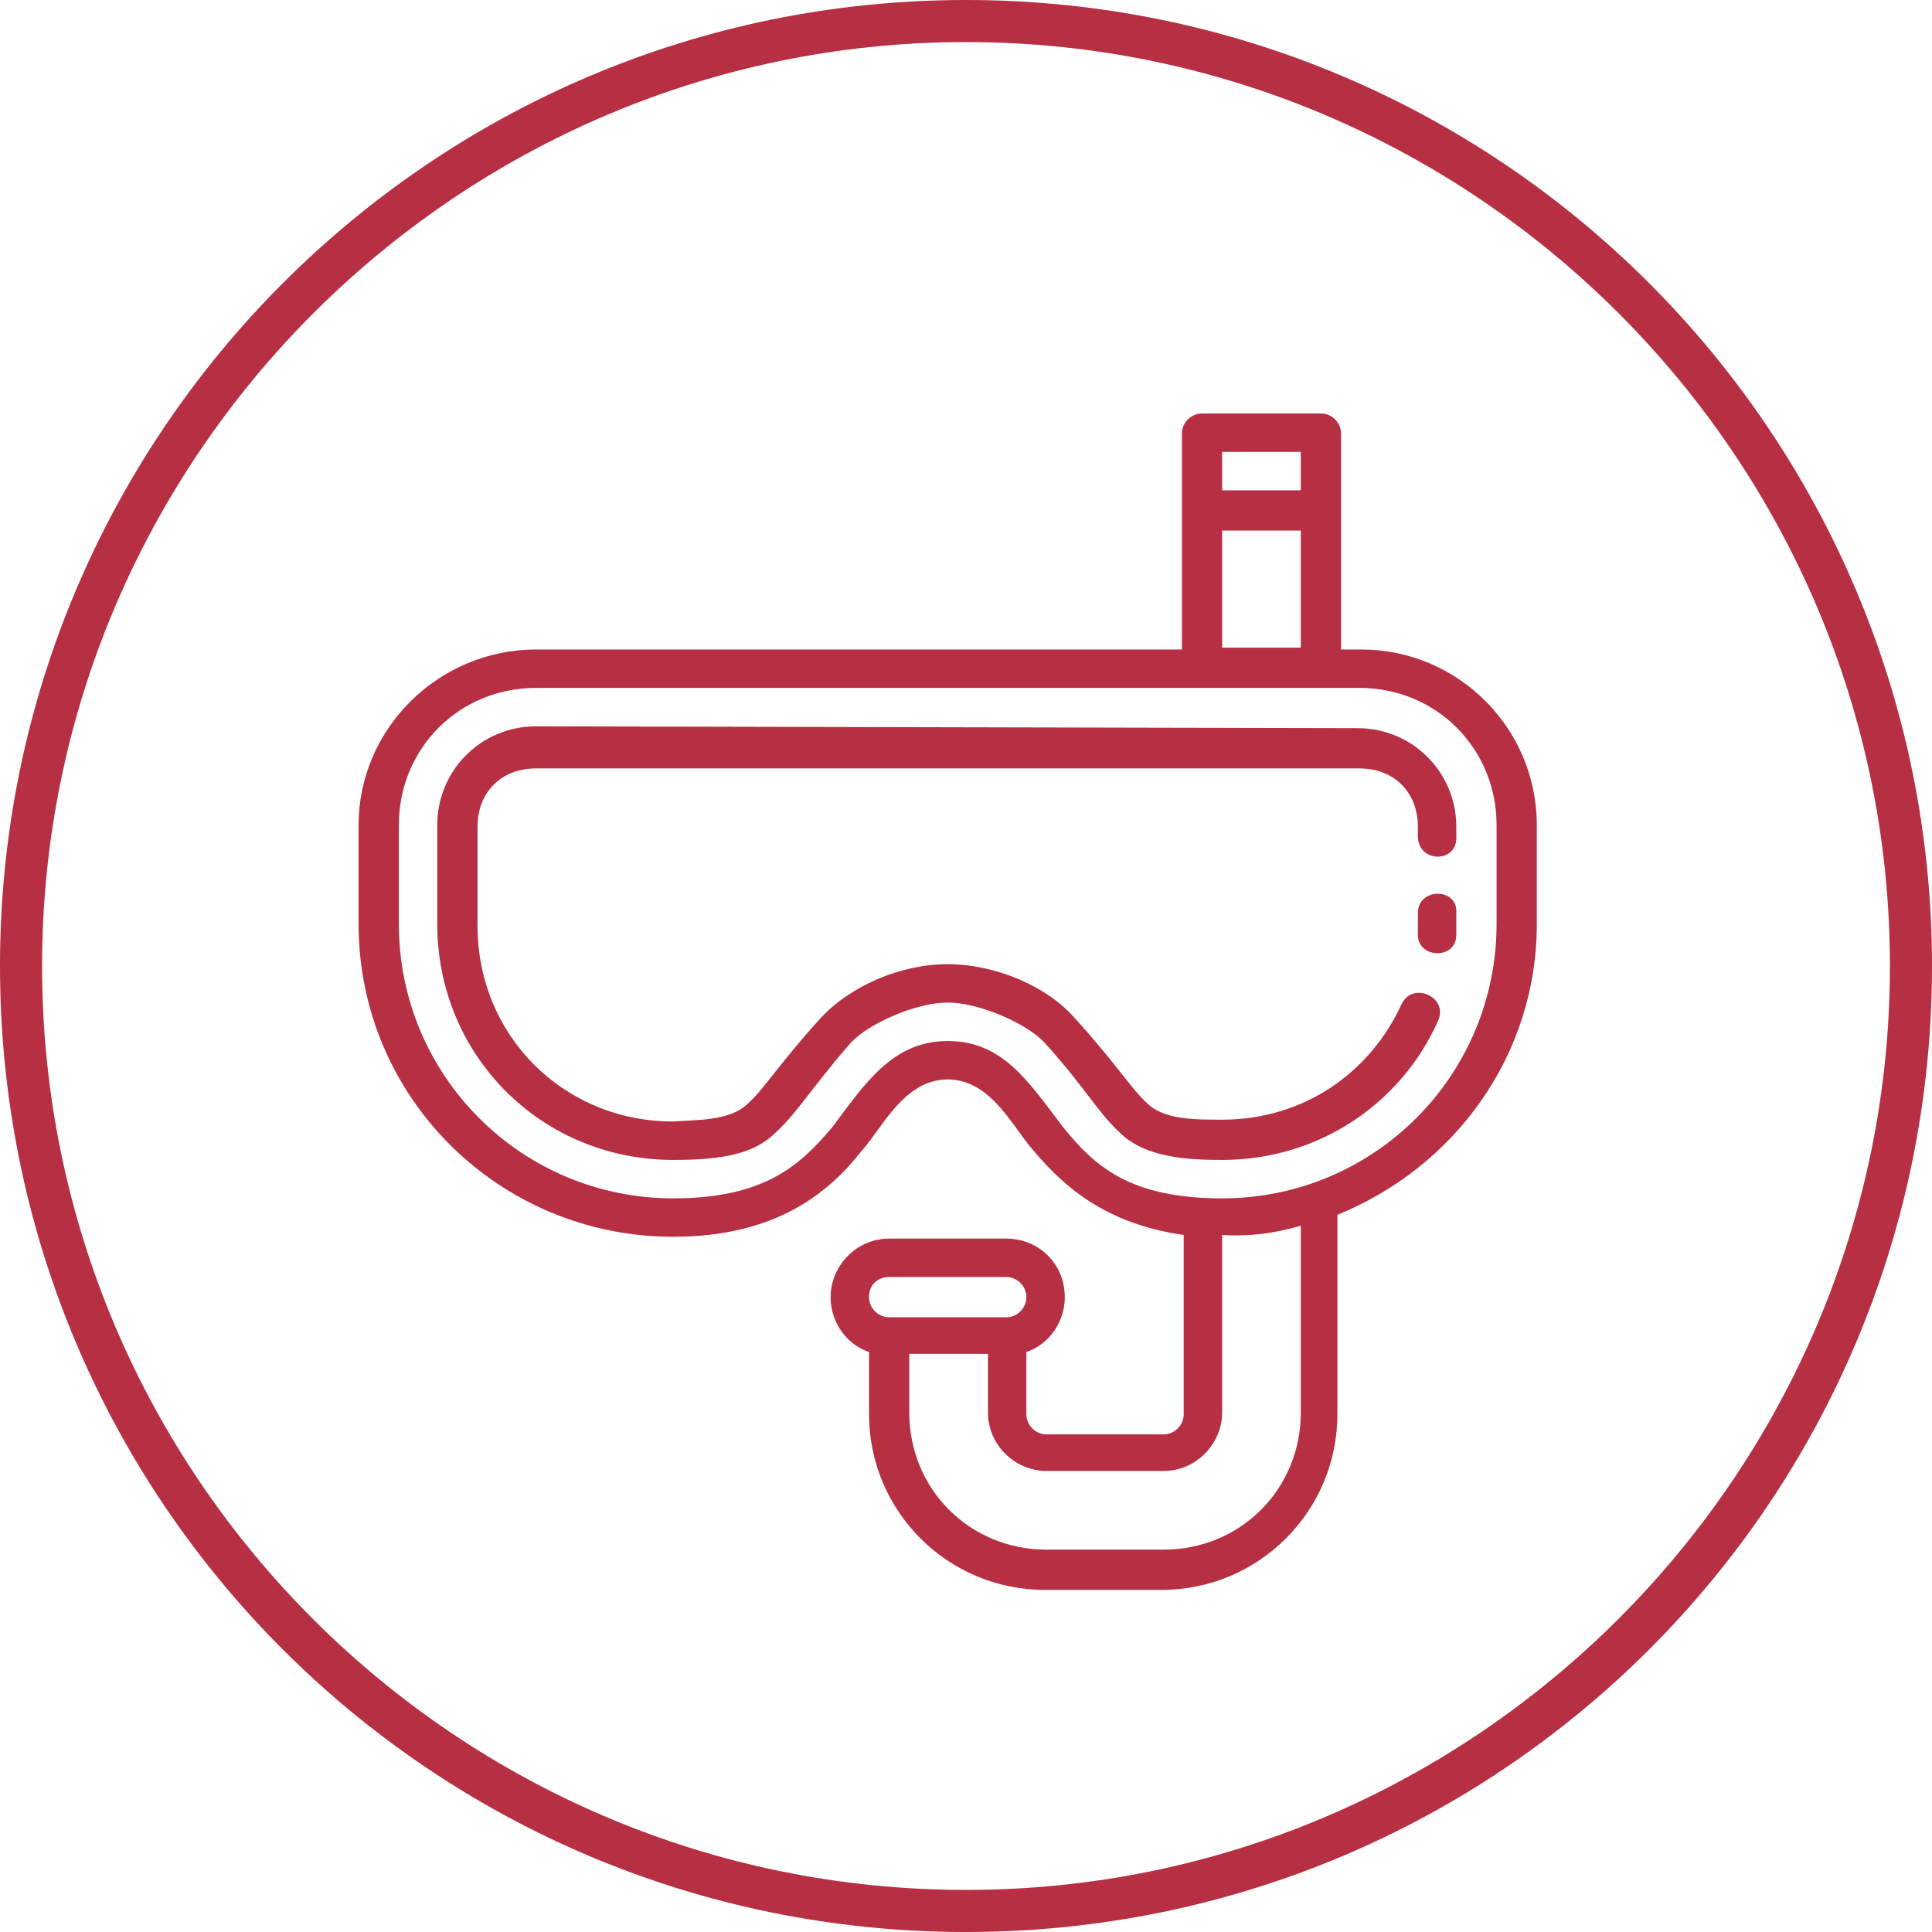
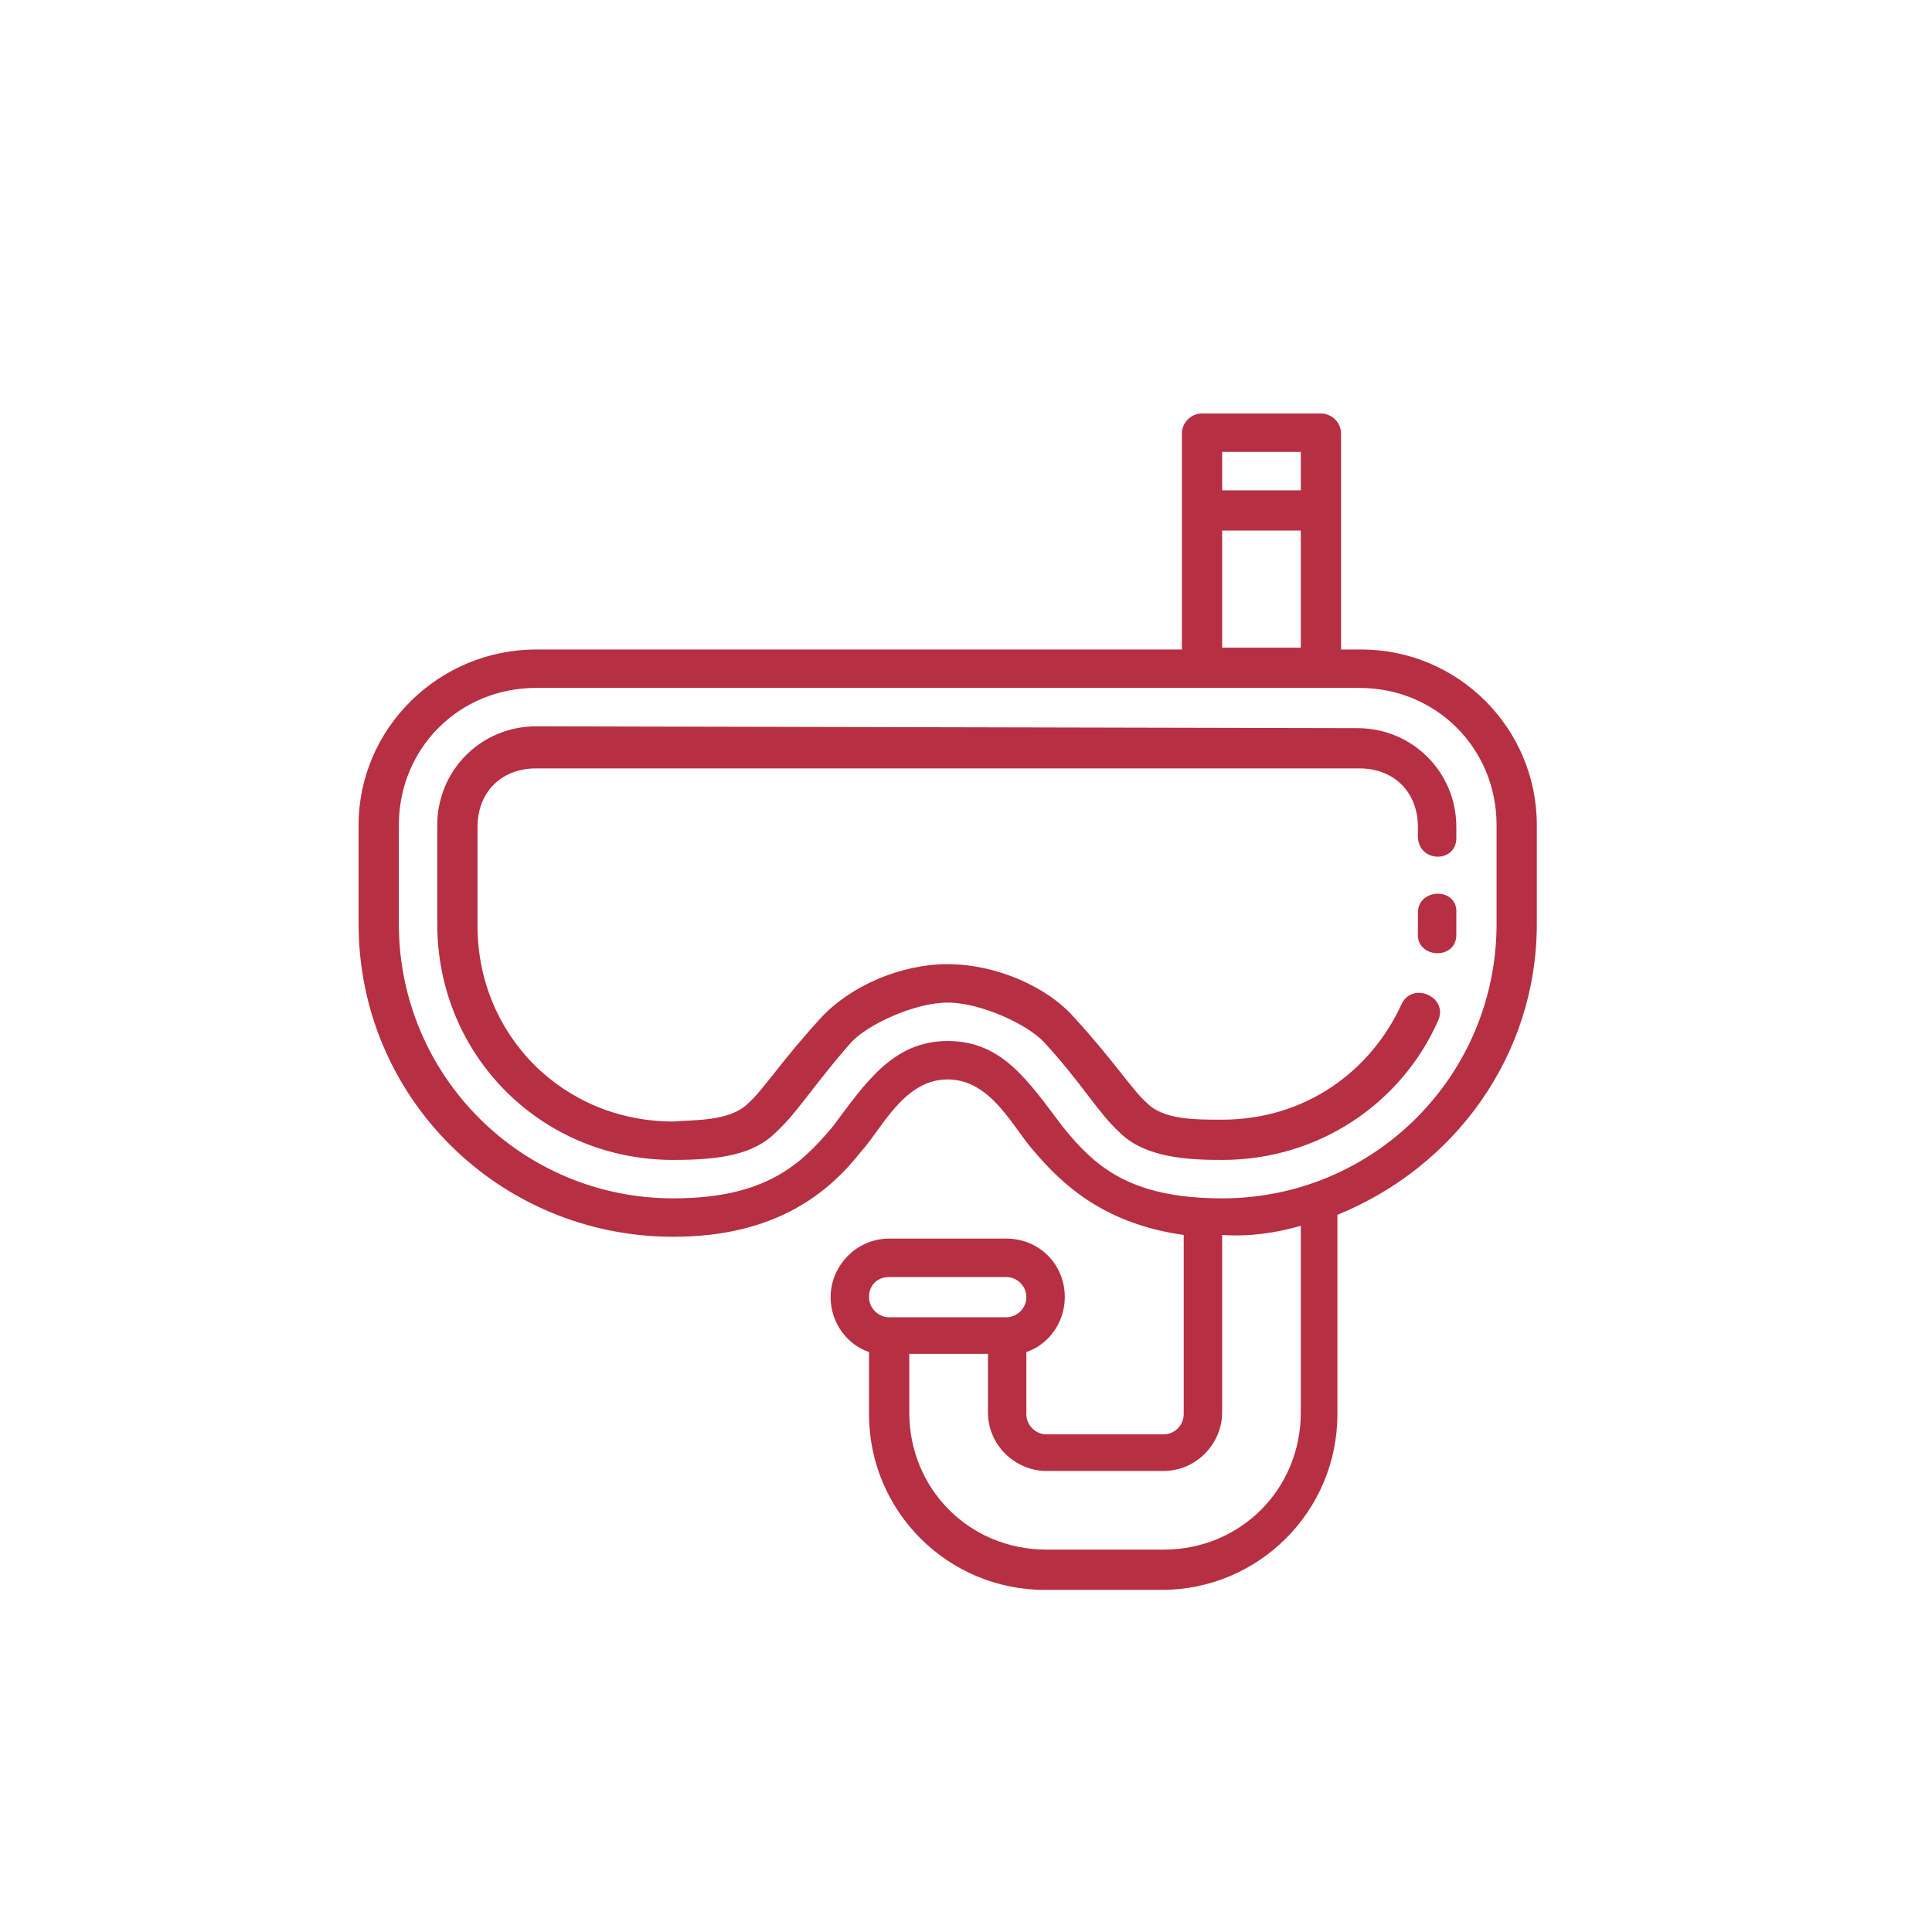
<svg xmlns="http://www.w3.org/2000/svg" version="1.1" id="Calque_1" x="0px" y="0px" viewBox="0 0 105.6 105.6" style="enable-background:new 0 0 105.6 105.6;" xml:space="preserve">
  <style type="text/css">
	.st0{fill:#B62F42;}
</style>
  <path class="st0" d="M65.7,22.6c-0.6,0-1.1,0.5-1.1,1.1v11.8H51.8H29.3c-5.3,0-9.7,4.3-9.7,9.6v5.4c0,9.5,7.7,17.1,17.2,17.1  c5.6,0,8.5-2.4,10.3-4.7c1.1-1.2,2.3-3.9,4.7-3.9c2.4,0,3.6,2.7,4.7,3.9c1.6,1.9,3.9,4,8.2,4.6v9.8c0,0.6-0.5,1.1-1.1,1.1h-6.4  c-0.6,0-1.1-0.5-1.1-1.1v-3.4c1.2-0.4,2.1-1.6,2.1-3c0-1.8-1.4-3.2-3.2-3.2h-6.4c-1.8,0-3.2,1.5-3.2,3.2c0,1.4,0.9,2.6,2.1,3v3.4  c0,5.3,4.3,9.6,9.6,9.6h6.4c5.3,0,9.6-4.3,9.6-9.6V66.4C79.5,63.8,84,57.7,84,50.5v-5.4c0-5.3-4.3-9.6-9.6-9.6h-1.1V23.7  c0-0.6-0.5-1.1-1.1-1.1H65.7z M66.8,24.7h4.3v2.1h-4.3V24.7z M66.8,29h4.3v6.4h-4.3V29z M29.3,37.6h22.5h22.5c4.2,0,7.5,3.3,7.5,7.5  v5.4c0,8.3-6.7,15-15,15c-5.1,0-7-1.8-8.7-3.9c-1.9-2.5-3.3-4.7-6.3-4.7c-3,0-4.5,2.3-6.3,4.7c-1.7,2-3.6,3.9-8.7,3.9  c-8.3,0-15-6.7-15-15v-5.4C21.8,40.9,25.1,37.6,29.3,37.6 M29.3,39.7c-3,0-5.4,2.4-5.4,5.4v5.4c0,7.2,5.7,12.9,12.9,12.9  c2.6,0,4.4-0.3,5.6-1.5c1.2-1.1,2-2.5,4.1-4.9c0.9-1,3.5-2.2,5.3-2.2s4.4,1.2,5.3,2.2c2.1,2.3,2.9,3.8,4.1,4.9  c1.4,1.4,3.8,1.5,5.6,1.5c5.3,0,9.8-3.1,11.8-7.6c0.6-1.3-1.4-2.2-2-0.9c-1.7,3.7-5.3,6.3-9.8,6.3c-1.5,0-3.2,0-4.1-0.9  c-0.8-0.7-1.8-2.3-4-4.7c-1.5-1.7-4.3-2.9-6.9-2.9c-2.6,0-5.3,1.2-6.9,2.9c-2.2,2.4-3.2,4-4,4.7c-1,1-2.9,0.9-4.1,1  c-6,0-10.7-4.7-10.7-10.7v-5.4c0-1.9,1.3-3.2,3.2-3.2l45,0c1.9,0,3.2,1.3,3.2,3.2v0.5c0,1.5,2.2,1.5,2.1,0v-0.5c0-3-2.4-5.4-5.4-5.4  L29.3,39.7z M77.5,49.9c0,0.3,0,0.7,0,1.1c-0.1,1.4,2.1,1.5,2.1,0.1c0-0.4,0-0.7,0-1.2C79.7,48.5,77.5,48.5,77.5,49.9 M71.1,67v10.2  c0,4.2-3.3,7.5-7.5,7.5h-6.4c-4.2,0-7.5-3.3-7.5-7.5V74H54v3.2c0,1.8,1.5,3.2,3.2,3.2h6.4c1.8,0,3.2-1.5,3.2-3.2v-9.7  C68.3,67.6,69.7,67.4,71.1,67 M48.6,69.8H55c0.6,0,1.1,0.5,1.1,1.1c0,0.6-0.5,1.1-1.1,1.1h-6.4c-0.6,0-1.1-0.5-1.1-1.1  C47.5,70.2,48,69.8,48.6,69.8" />
-   <path class="st0" d="M52.8,2.3c27.8,0,50.5,22.7,50.5,50.5c0,27.8-22.7,50.5-50.5,50.5S2.3,80.7,2.3,52.8C2.3,25,25,2.3,52.8,2.3   M52.8,0C23.6,0,0,23.7,0,52.8c0,29.2,23.6,52.8,52.8,52.8s52.8-23.6,52.8-52.8C105.6,23.7,82,0,52.8,0" />
</svg>